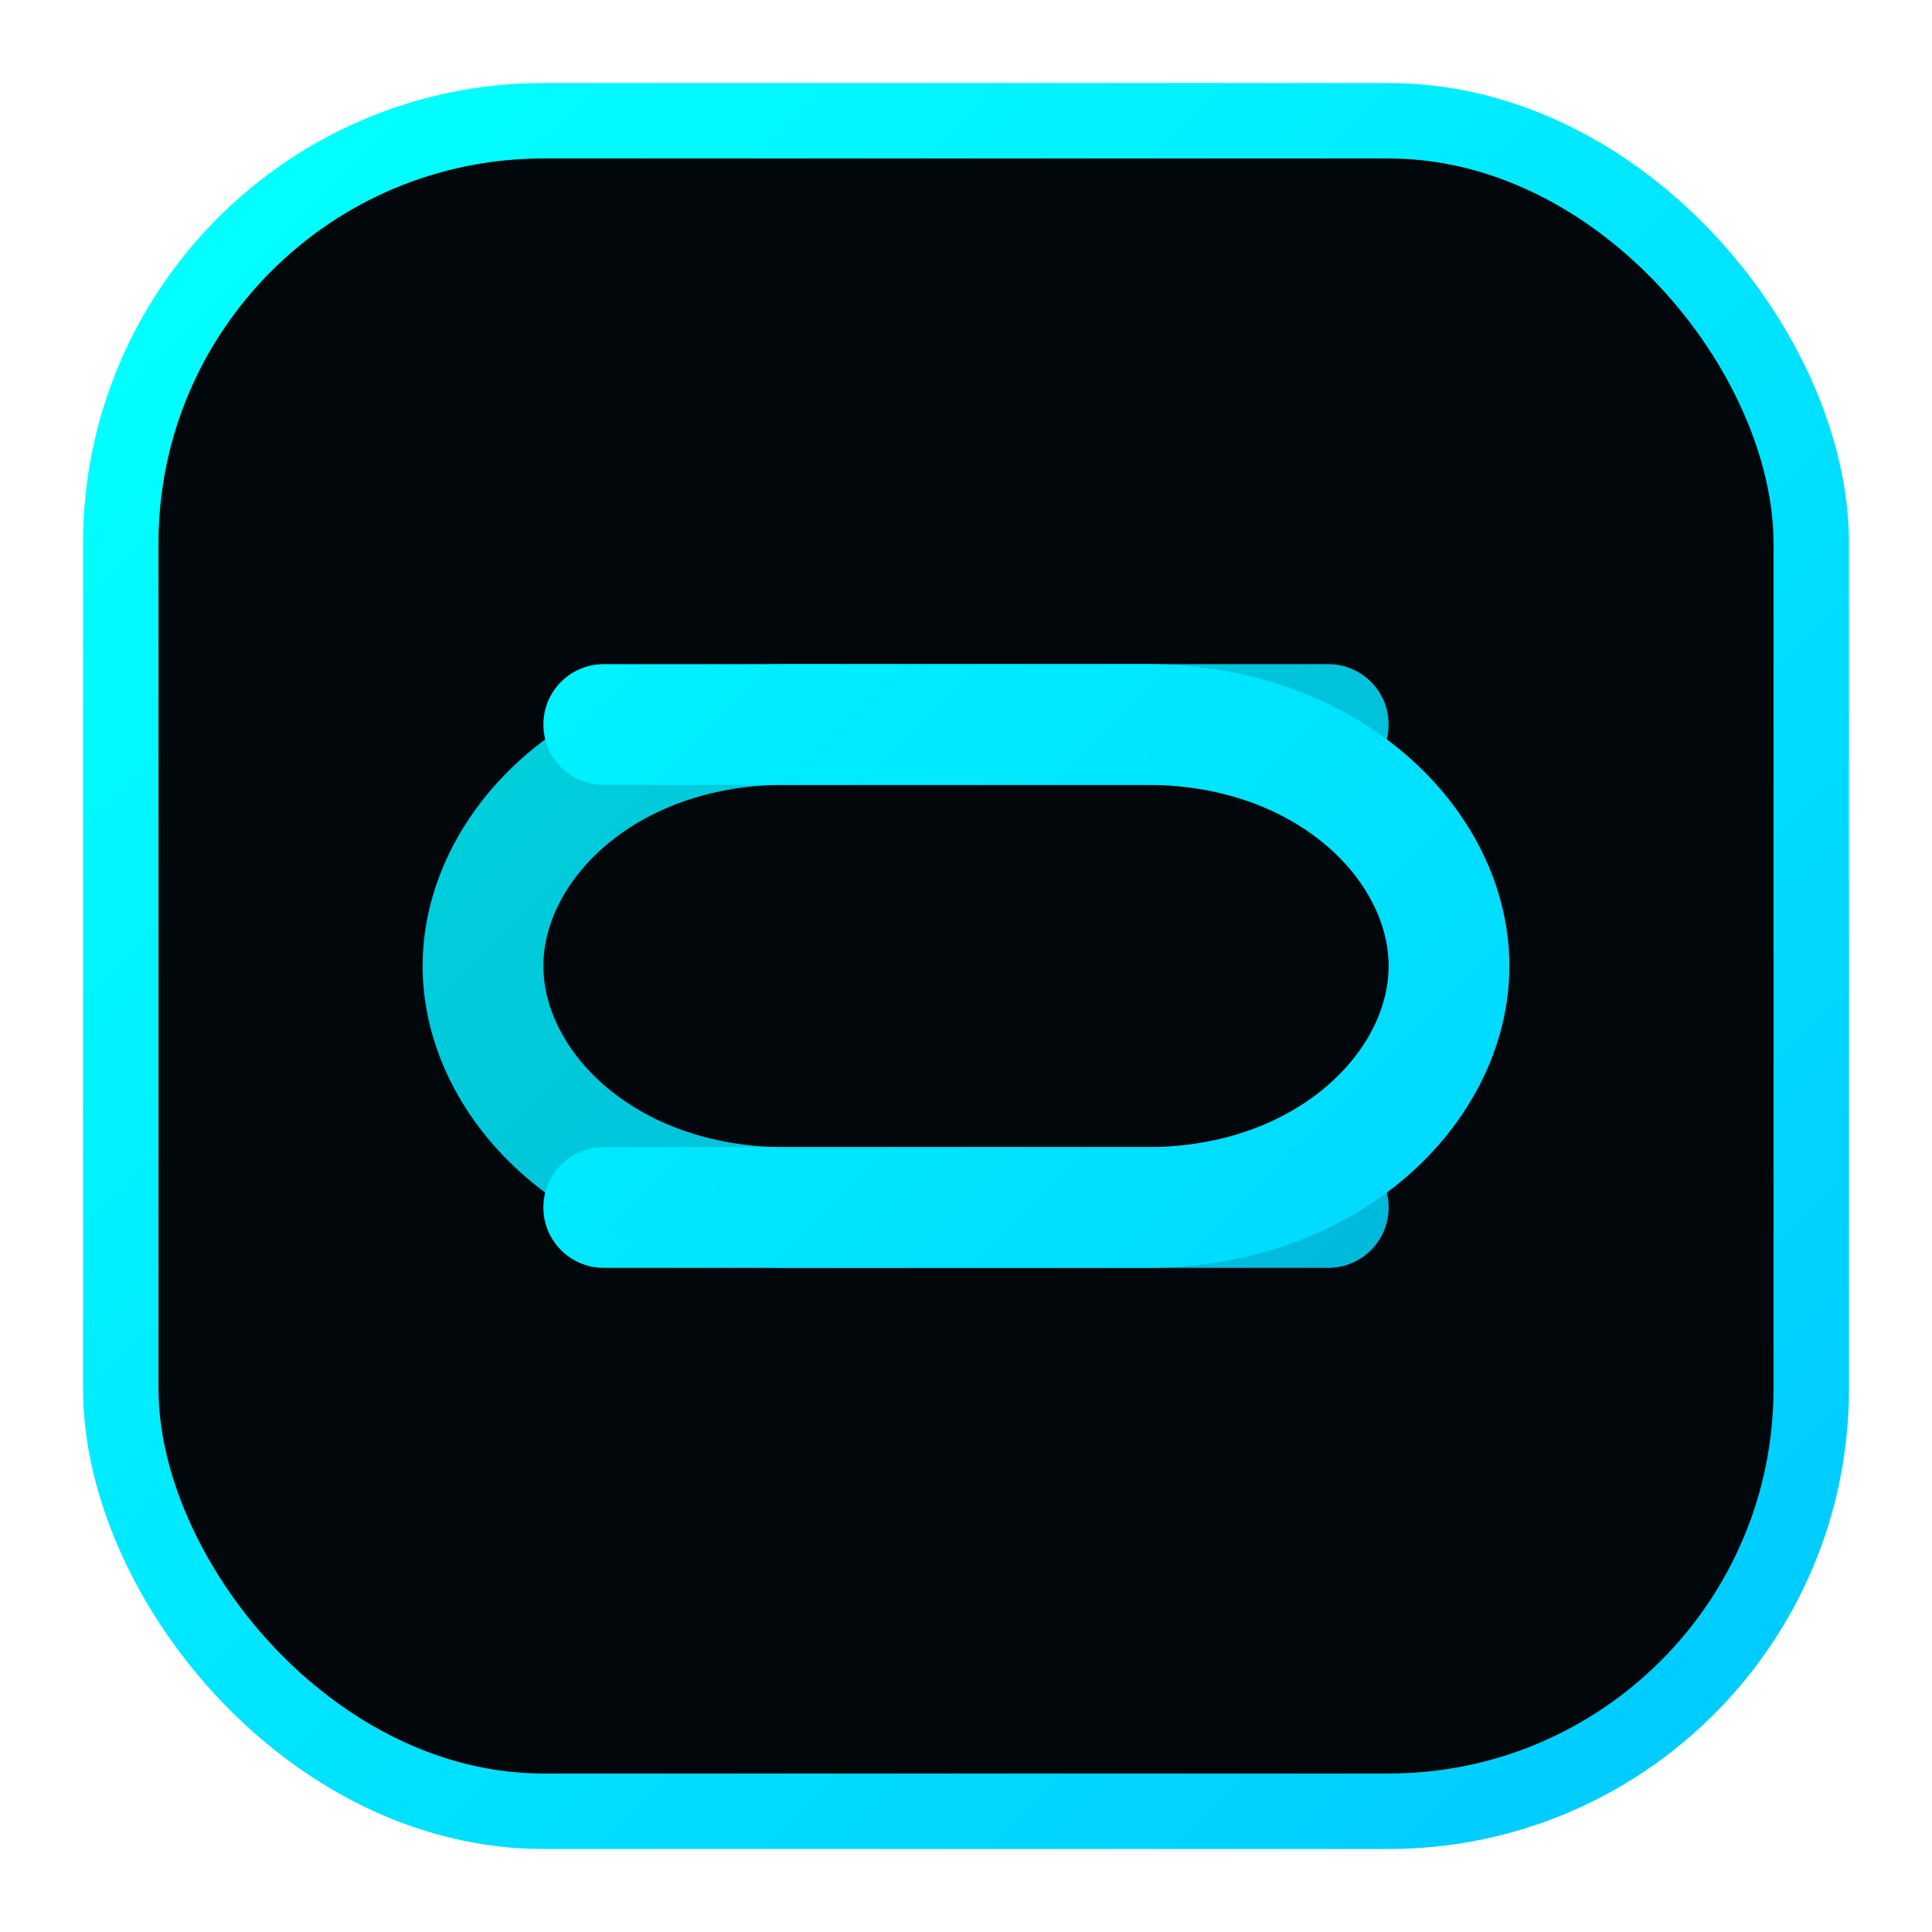
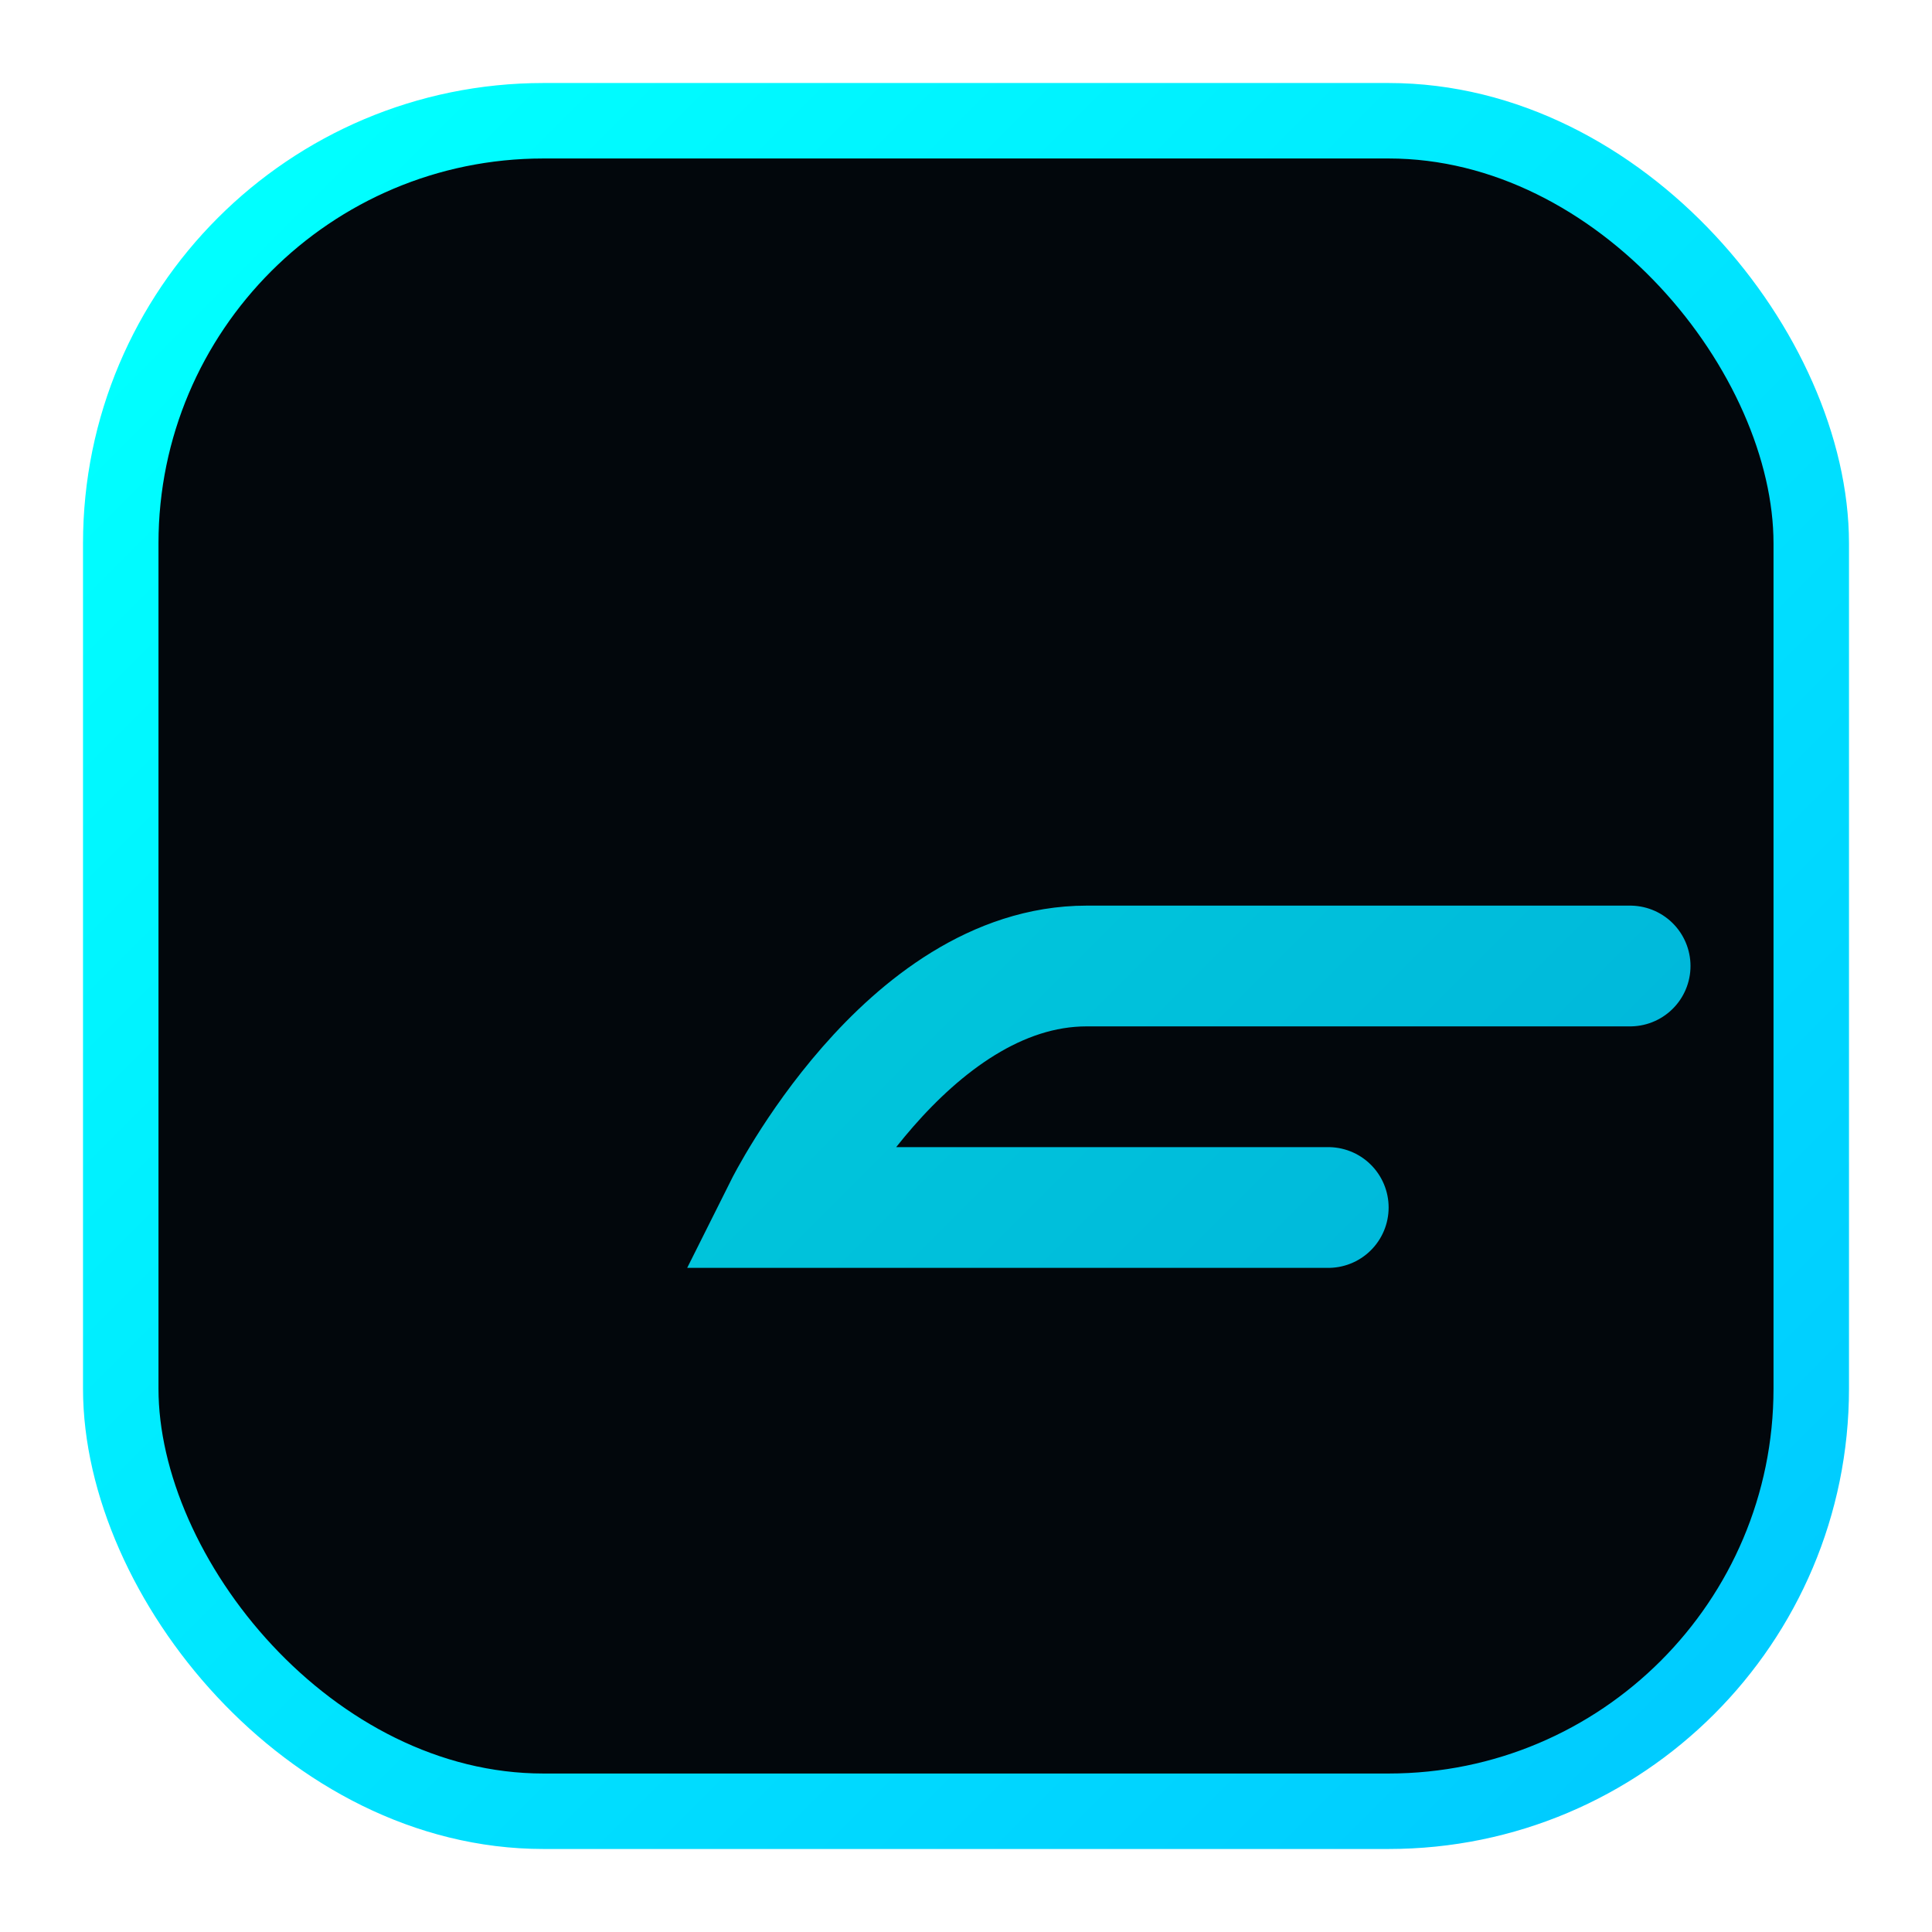
<svg xmlns="http://www.w3.org/2000/svg" width="64" height="64" viewBox="0 0 64 64" fill="none">
  <defs>
    <linearGradient id="accentGlow" x1="8" y1="8" x2="56" y2="56" gradientUnits="userSpaceOnUse">
      <stop offset="0" stop-color="#00ffff" />
      <stop offset="1" stop-color="#00ccff" />
    </linearGradient>
    <filter id="softGlow" x="-40%" y="-40%" width="180%" height="180%" color-interpolation-filters="sRGB">
      <feGaussianBlur stdDeviation="2.5" result="blur" />
      <feMerge>
        <feMergeNode in="blur" />
        <feMergeNode in="SourceGraphic" />
      </feMerge>
    </filter>
  </defs>
  <rect x="4" y="4" width="56" height="56" rx="14" fill="#02070c" stroke="url(#accentGlow)" stroke-width="2.5" />
  <g filter="url(#softGlow)" stroke="url(#accentGlow)" stroke-width="4" stroke-linecap="round">
-     <path d="M20 24h18c6 0 10 4 10 8s-4 8-10 8H20" />
-     <path d="M44 40H26c-6 0-10-4-10-8s4-8 10-8h18" opacity="0.85" />
+     <path d="M44 40H26s4-8 10-8h18" opacity="0.85" />
  </g>
</svg>